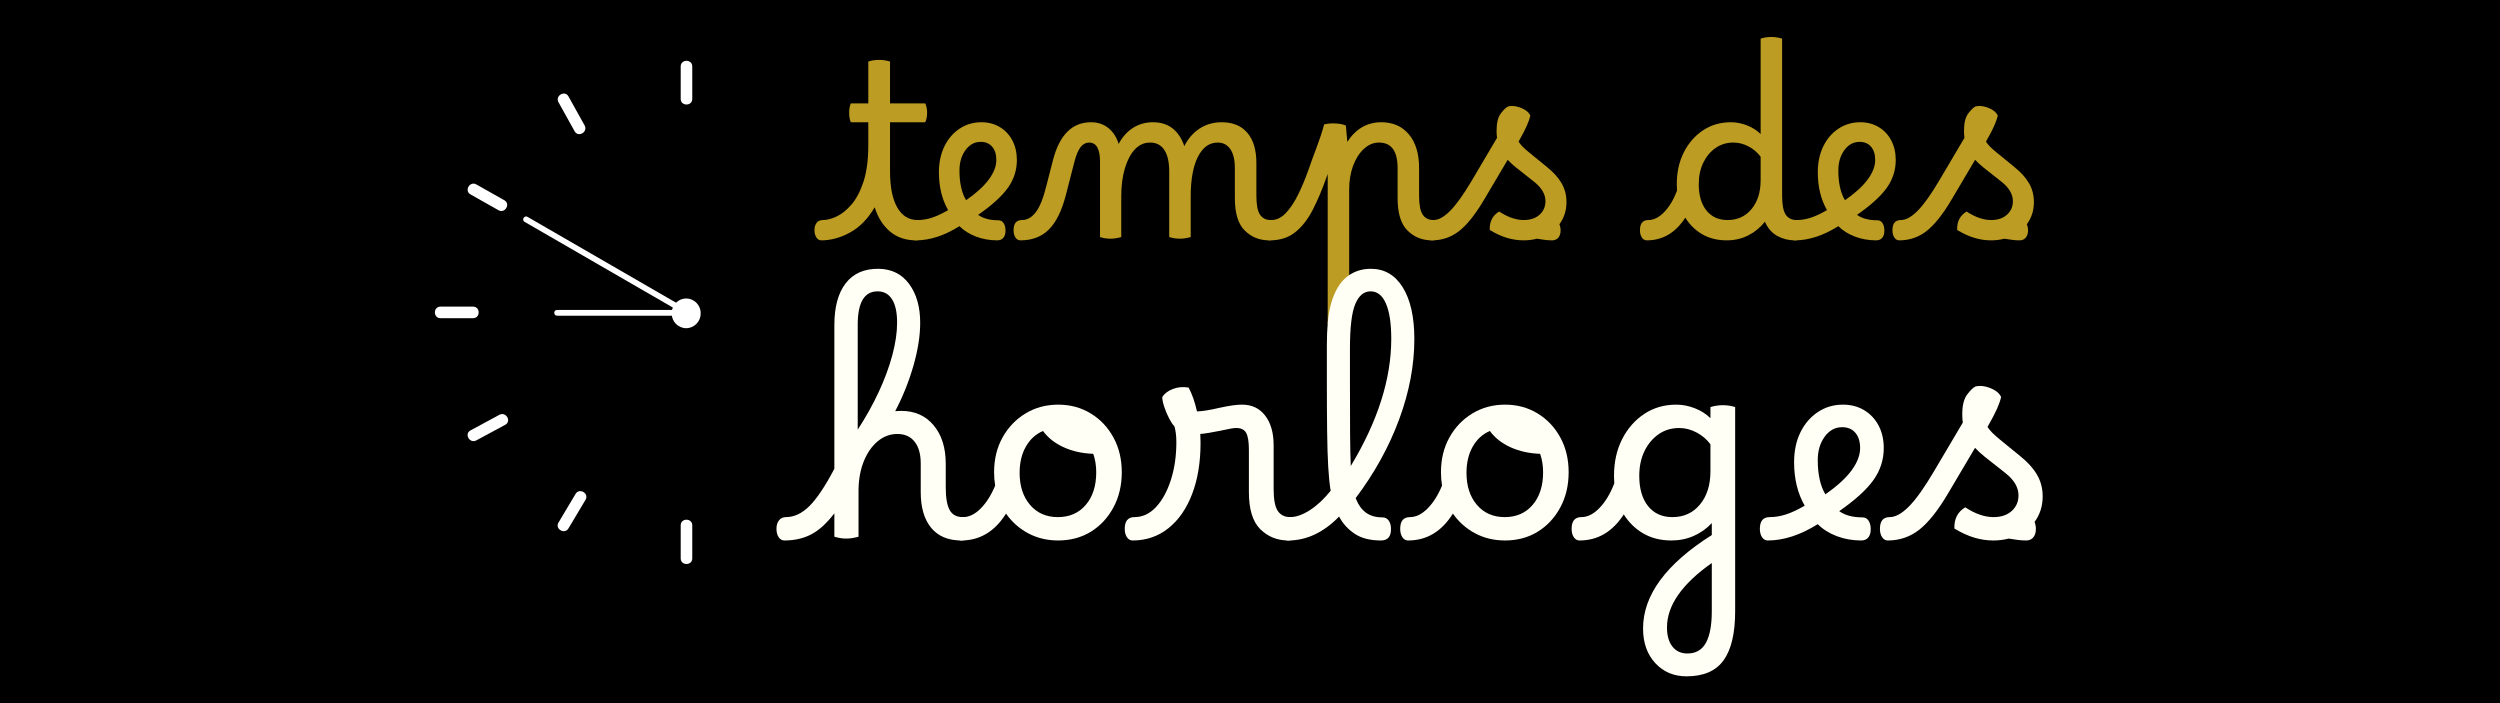
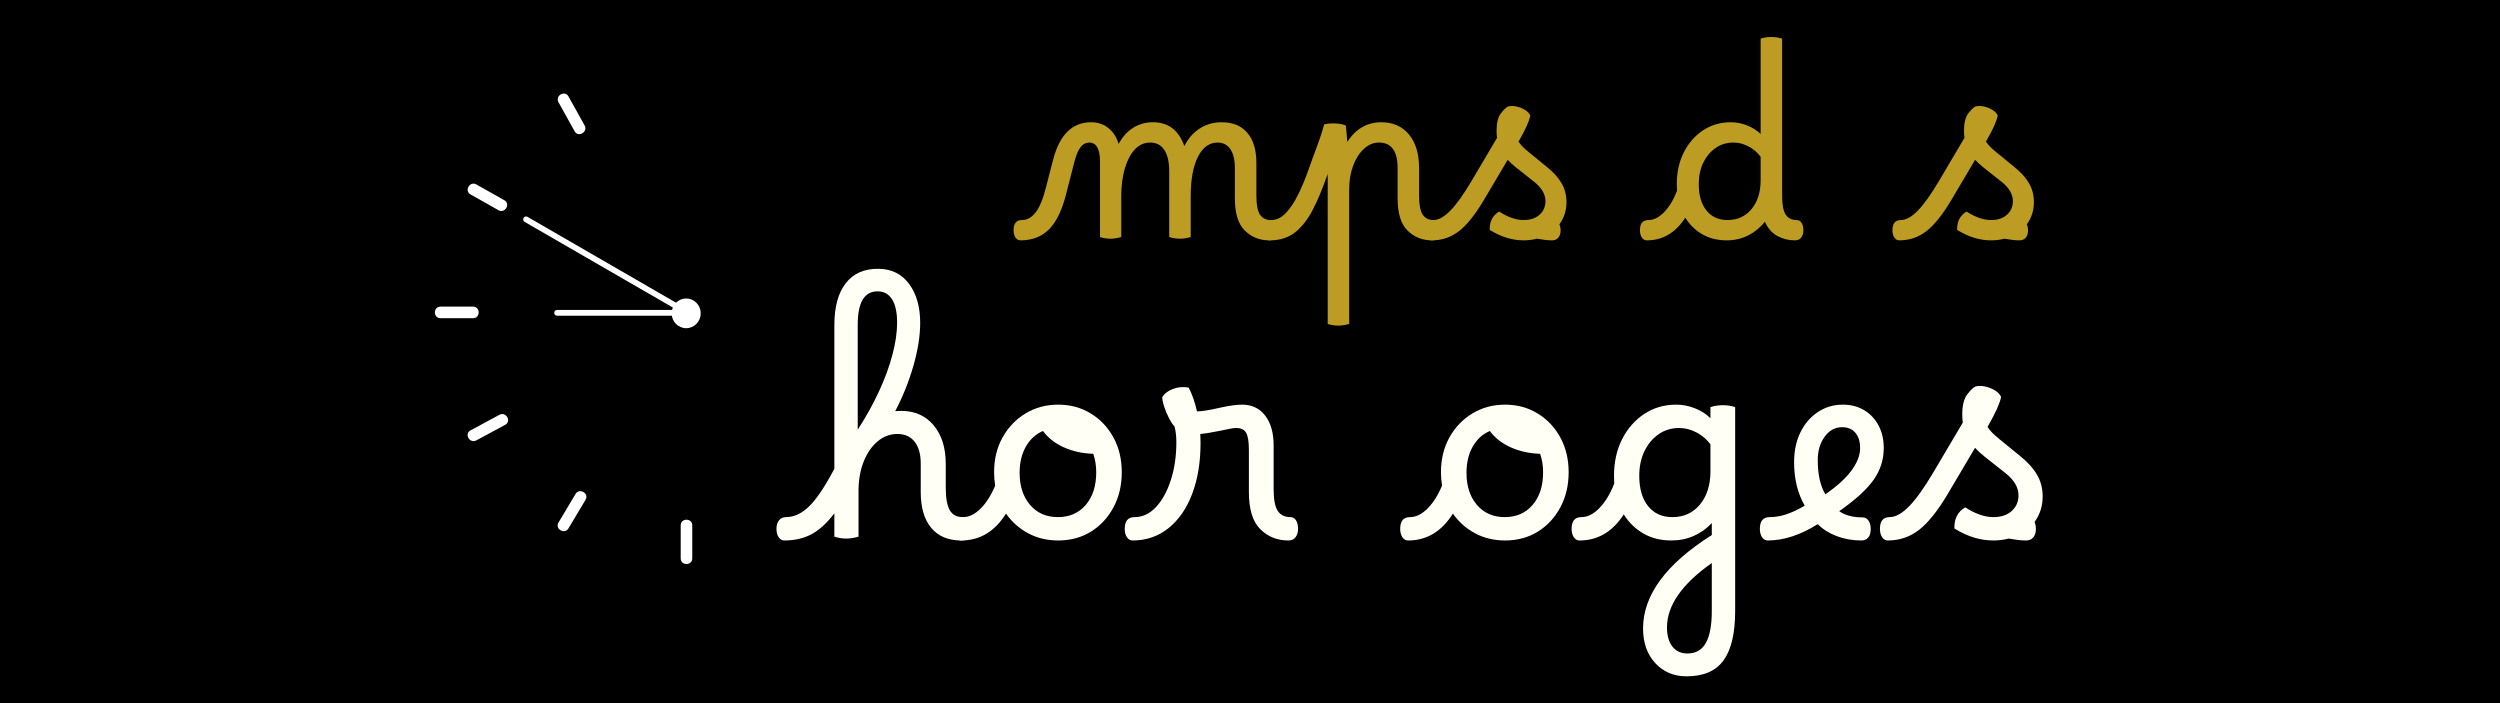
<svg xmlns="http://www.w3.org/2000/svg" width="1920" zoomAndPan="magnify" viewBox="0 0 1440 405" height="540" preserveAspectRatio="xMidYMid meet" version="1.0">
  <defs>
    <g />
  </defs>
  <rect x="-144" width="1728" fill="#ffffff" y="-40.5" height="486" fill-opacity="1" />
  <rect x="-144" width="1728" fill="#000000" y="-40.5" height="486" fill-opacity="1" />
-   <path fill="#ffffff" d="M 392.082 56.977 L 392.082 38.25 C 392.082 33.953 398.746 33.953 398.746 38.25 L 398.746 56.977 C 398.746 61.273 392.082 61.273 392.082 56.977 Z M 392.082 56.977 " fill-opacity="1" fill-rule="nonzero" />
  <path fill="#ffffff" d="M 330.988 75.625 L 321.688 58.891 C 319.598 55.129 325.355 51.77 327.441 55.527 L 336.742 72.262 C 338.832 76.023 333.074 79.383 330.988 75.625 Z M 330.988 75.625 " fill-opacity="1" fill-rule="nonzero" />
  <path fill="#ffffff" d="M 287.133 121.086 L 270.996 111.977 C 267.254 109.863 270.609 104.105 274.359 106.223 L 290.496 115.332 C 294.238 117.445 290.879 123.203 287.133 121.086 Z M 287.133 121.086 " fill-opacity="1" fill-rule="nonzero" />
  <path fill="#ffffff" d="M 272.488 183.281 L 253.719 183.281 C 249.422 183.281 249.422 176.613 253.719 176.613 L 272.488 176.613 C 276.789 176.613 276.789 183.281 272.488 183.281 Z M 272.488 183.281 " fill-opacity="1" fill-rule="nonzero" />
  <path fill="#ffffff" d="M 291.027 244.676 L 274.359 253.668 C 270.578 255.711 267.211 249.957 270.996 247.914 L 287.664 238.922 C 291.445 236.879 294.809 242.633 291.027 244.676 Z M 291.027 244.676 " fill-opacity="1" fill-rule="nonzero" />
  <path fill="#ffffff" d="M 337.273 287.863 L 327.441 304.359 C 325.246 308.047 319.48 304.695 321.688 300.996 L 331.516 284.5 C 333.715 280.812 339.477 284.164 337.273 287.863 Z M 337.273 287.863 " fill-opacity="1" fill-rule="nonzero" />
  <path fill="#ffffff" d="M 398.746 302.578 L 398.746 321.641 C 398.746 325.938 392.082 325.938 392.082 321.641 L 392.082 302.578 C 392.082 298.281 398.746 298.281 398.746 302.578 Z M 398.746 302.578 " fill-opacity="1" fill-rule="nonzero" />
  <path fill="#ffffff" d="M 386.91 180.715 L 386.91 180.246 C 386.91 175.707 390.699 171.914 395.242 171.914 C 399.785 171.914 403.574 175.707 403.574 180.246 L 403.574 180.715 C 403.574 185.254 399.785 189.043 395.242 189.043 C 390.699 189.043 386.91 185.254 386.91 180.715 Z M 386.91 180.715 " fill-opacity="1" fill-rule="nonzero" />
  <path fill="#ffffff" d="M 395.734 181.855 L 320.875 181.855 C 318.727 181.855 318.727 178.52 320.875 178.52 L 395.734 178.52 C 397.883 178.52 397.883 181.855 395.734 181.855 Z M 395.734 181.855 " fill-opacity="1" fill-rule="nonzero" />
  <path fill="#ffffff" d="M 394.398 181.094 L 308.992 131.734 L 302.156 127.785 C 300.297 126.711 301.977 123.828 303.84 124.906 L 389.25 174.266 L 396.082 178.215 C 397.941 179.289 396.262 182.172 394.398 181.094 Z M 394.398 181.094 " fill-opacity="1" fill-rule="nonzero" />
  <g fill="#bc9c22" fill-opacity="1">
    <g transform="translate(474.155, 136.539)">
      <g>
-         <path d="M -0.141 -9.797 C 2.129 -9.797 4.738 -10.473 7.688 -11.828 C 10.633 -13.191 13.516 -15.504 16.328 -18.766 C 19.141 -22.035 21.453 -26.457 23.266 -32.031 C 25.078 -37.613 25.984 -44.625 25.984 -53.062 L 25.984 -66.125 L 15.922 -66.125 C 15.285 -67.57 14.969 -69.383 14.969 -71.562 C 14.969 -73.738 15.285 -75.551 15.922 -77 L 25.984 -77 L 25.984 -101.078 C 27.703 -101.711 29.789 -102.031 32.25 -102.031 C 34.426 -102.031 36.508 -101.711 38.5 -101.078 L 38.5 -77 L 58.766 -77 C 59.492 -75.551 59.859 -73.738 59.859 -71.562 C 59.859 -69.383 59.492 -67.57 58.766 -66.125 L 38.5 -66.125 L 38.5 -37.953 C 38.5 -28.891 39.879 -21.93 42.641 -17.078 C 45.41 -12.223 49.336 -9.797 54.422 -9.797 C 57.047 -9.797 58.359 -7.801 58.359 -3.812 C 58.359 -2.082 57.926 -0.695 57.062 0.344 C 56.207 1.383 55.008 1.906 53.469 1.906 C 47.57 1.906 42.602 0.227 38.562 -3.125 C 34.531 -6.477 31.562 -11.148 29.656 -17.141 C 25.844 -10.609 21.172 -5.801 15.641 -2.719 C 10.109 0.363 4.531 1.906 -1.094 1.906 C -2.27 1.906 -3.219 1.336 -3.938 0.203 C -4.664 -0.93 -5.031 -2.316 -5.031 -3.953 C -5.031 -5.672 -4.617 -7.07 -3.797 -8.156 C -2.984 -9.25 -1.766 -9.797 -0.141 -9.797 Z M -0.141 -9.797 " />
-       </g>
+         </g>
    </g>
  </g>
  <g fill="#bc9c22" fill-opacity="1">
    <g transform="translate(528.711, 136.539)">
      <g>
-         <path d="M -1.094 1.906 C -2.27 1.906 -3.219 1.359 -3.938 0.266 C -4.664 -0.816 -5.031 -2.223 -5.031 -3.953 C -5.031 -7.848 -3.398 -9.797 -0.141 -9.797 C 2.492 -9.797 5.172 -10.223 7.891 -11.078 C 10.609 -11.941 13.781 -13.422 17.406 -15.516 C 13.875 -21.68 12.109 -28.938 12.109 -37.281 C 12.109 -42.906 13.148 -47.867 15.234 -52.172 C 17.316 -56.484 20.219 -59.883 23.938 -62.375 C 27.656 -64.875 31.875 -66.125 36.594 -66.125 C 40.582 -66.125 44.117 -65.191 47.203 -63.328 C 50.285 -61.473 52.688 -58.91 54.406 -55.641 C 56.133 -52.379 57 -48.613 57 -44.344 C 57 -38.539 55.297 -33.234 51.891 -28.422 C 48.492 -23.617 42.758 -18.406 34.688 -12.781 C 37.594 -10.695 41.492 -9.656 46.391 -9.656 C 47.66 -9.656 48.656 -9.109 49.375 -8.016 C 50.102 -6.93 50.469 -5.484 50.469 -3.672 C 50.469 -1.953 50.062 -0.594 49.25 0.406 C 48.438 1.406 47.258 1.906 45.719 1.906 C 41.363 1.906 37.281 1.18 33.469 -0.266 C 29.656 -1.723 26.477 -3.723 23.938 -6.266 C 15.238 -0.816 6.895 1.906 -1.094 1.906 Z M 23.938 -38.359 C 23.938 -31.203 25.207 -25.488 27.75 -21.219 C 33.645 -25.301 38.02 -29.289 40.875 -33.188 C 43.738 -37.094 45.172 -40.812 45.172 -44.344 C 45.172 -47.613 44.375 -50.176 42.781 -52.031 C 41.195 -53.895 39 -54.828 36.188 -54.828 C 32.645 -54.828 29.719 -53.238 27.406 -50.062 C 25.094 -46.883 23.938 -42.984 23.938 -38.359 Z M 23.938 -38.359 " />
-       </g>
+         </g>
    </g>
  </g>
  <g fill="#bc9c22" fill-opacity="1">
    <g transform="translate(588.844, 136.539)">
      <g>
        <path d="M -1.094 1.906 C -2.27 1.906 -3.219 1.359 -3.938 0.266 C -4.664 -0.816 -5.031 -2.223 -5.031 -3.953 C -5.031 -7.848 -3.398 -9.797 -0.141 -9.797 C 2.766 -9.797 5.375 -11.27 7.688 -14.219 C 10 -17.164 12.016 -22.086 13.734 -28.984 L 17.828 -44.891 C 21.629 -59.047 28.883 -66.125 39.594 -66.125 C 43.488 -66.125 46.816 -65.008 49.578 -62.781 C 52.348 -60.562 54.32 -57.504 55.5 -53.609 C 57.594 -57.598 60.336 -60.68 63.734 -62.859 C 67.141 -65.035 70.973 -66.125 75.234 -66.125 C 84.117 -66.125 90.148 -61.539 93.328 -52.375 C 95.504 -56.727 98.453 -60.109 102.172 -62.516 C 105.891 -64.922 110.109 -66.125 114.828 -66.125 C 121.266 -66.125 126.207 -64.082 129.656 -60 C 133.102 -55.914 134.828 -50.156 134.828 -42.719 L 134.828 -23.812 C 134.828 -18.551 135.531 -14.898 136.938 -12.859 C 138.344 -10.816 140.406 -9.797 143.125 -9.797 C 144.395 -9.797 145.367 -9.25 146.047 -8.156 C 146.723 -7.07 147.062 -5.625 147.062 -3.812 C 147.062 -2.352 146.676 -1.035 145.906 0.141 C 145.133 1.316 143.891 1.906 142.172 1.906 C 136.641 1.906 131.969 0.023 128.156 -3.734 C 124.344 -7.504 122.438 -13.695 122.438 -22.312 L 122.438 -39.719 C 122.438 -44.438 121.57 -48.066 119.844 -50.609 C 118.125 -53.148 115.68 -54.422 112.516 -54.422 C 107.703 -54.422 103.91 -51.676 101.141 -46.188 C 98.379 -40.695 97 -33.102 97 -23.406 L 97 0 C 96.094 0.27 95.094 0.492 94 0.672 C 92.914 0.859 91.875 0.953 90.875 0.953 C 88.695 0.953 86.613 0.633 84.625 0 L 84.625 -37.828 C 84.625 -43.172 83.691 -47.27 81.828 -50.125 C 79.973 -52.988 77.227 -54.422 73.594 -54.422 C 70.238 -54.422 67.336 -53.129 64.891 -50.547 C 62.441 -47.961 60.516 -44.332 59.109 -39.656 C 57.703 -34.988 57 -29.57 57 -23.406 L 57 0 C 56.094 0.27 55.094 0.492 54 0.672 C 52.914 0.859 51.875 0.953 50.875 0.953 C 48.613 0.953 46.578 0.633 44.766 0 L 44.766 -43.406 C 44.766 -50.75 42.676 -54.422 38.5 -54.422 C 36.594 -54.422 34.957 -53.555 33.594 -51.828 C 32.238 -50.109 31.062 -47.344 30.062 -43.531 L 25.031 -23.938 C 22.676 -14.957 19.41 -8.406 15.234 -4.281 C 11.066 -0.156 5.625 1.906 -1.094 1.906 Z M -1.094 1.906 " />
      </g>
    </g>
  </g>
  <g fill="#bc9c22" fill-opacity="1">
    <g transform="translate(732.102, 136.539)">
      <g>
        <path d="M -0.688 1.906 C -2.133 1.906 -3.219 1.289 -3.938 0.062 C -4.664 -1.156 -5.031 -2.492 -5.031 -3.953 C -5.031 -5.492 -4.617 -6.852 -3.797 -8.031 C -2.984 -9.207 -1.672 -9.797 0.141 -9.797 C 3.223 -9.797 6.055 -11.176 8.641 -13.938 C 11.223 -16.707 13.578 -20.27 15.703 -24.625 C 17.836 -28.977 19.77 -33.602 21.5 -38.5 C 22.945 -42.676 24.531 -47.031 26.25 -51.562 C 27.977 -56.094 29.43 -60.535 30.609 -64.891 C 32.422 -65.348 34.551 -65.531 37 -65.438 C 39.445 -65.344 41.488 -64.938 43.125 -64.219 L 43.938 -54.828 C 48.844 -62.359 55.375 -66.125 63.531 -66.125 C 70.238 -66.125 75.539 -63.785 79.438 -59.109 C 83.344 -54.441 85.297 -47.977 85.297 -39.719 L 85.297 -23.812 C 85.297 -18.551 86 -14.898 87.406 -12.859 C 88.812 -10.816 90.875 -9.797 93.594 -9.797 C 94.863 -9.797 95.836 -9.25 96.516 -8.156 C 97.203 -7.07 97.547 -5.625 97.547 -3.812 C 97.547 -2.352 97.16 -1.035 96.391 0.141 C 95.617 1.316 94.367 1.906 92.641 1.906 C 87.109 1.906 82.438 0.023 78.625 -3.734 C 74.82 -7.504 72.922 -13.695 72.922 -22.312 L 72.922 -39.719 C 72.922 -49.52 69.336 -54.422 62.172 -54.422 C 58.992 -54.422 56.086 -53.195 53.453 -50.75 C 50.828 -48.301 48.766 -45.055 47.266 -41.016 C 45.773 -36.984 45.031 -32.473 45.031 -27.484 L 45.031 50.062 C 44.125 50.332 43.125 50.555 42.031 50.734 C 40.945 50.922 39.906 51.016 38.906 51.016 C 36.727 51.016 34.645 50.695 32.656 50.062 L 32.656 -36.328 L 32.109 -34.828 C 29.566 -27.566 26.867 -21.172 24.016 -15.641 C 21.16 -10.109 17.781 -5.801 13.875 -2.719 C 9.977 0.363 5.125 1.906 -0.688 1.906 Z M -0.688 1.906 " />
      </g>
    </g>
  </g>
  <g fill="#bc9c22" fill-opacity="1">
    <g transform="translate(825.839, 136.539)">
      <g>
        <path d="M -1.094 1.906 C -2.27 1.906 -3.219 1.359 -3.938 0.266 C -4.664 -0.816 -5.031 -2.223 -5.031 -3.953 C -5.031 -7.848 -3.398 -9.797 -0.141 -9.797 C 2.766 -9.797 5.984 -11.586 9.516 -15.172 C 13.055 -18.754 17.188 -24.535 21.906 -32.516 L 36.453 -57.141 C 36.273 -58.41 36.188 -59.77 36.188 -61.219 C 36.188 -65.758 37.023 -69.113 38.703 -71.281 C 40.379 -73.457 41.766 -74.773 42.859 -75.234 C 44.398 -75.598 46.051 -75.57 47.812 -75.156 C 49.582 -74.75 51.191 -74.094 52.641 -73.188 C 54.098 -72.281 55.098 -71.191 55.641 -69.922 C 55.273 -68.297 54.594 -66.348 53.594 -64.078 C 52.602 -61.805 51.02 -58.77 48.844 -54.969 C 49.477 -53.969 50.289 -52.969 51.281 -51.969 C 52.281 -50.969 53.508 -49.879 54.969 -48.703 L 65.297 -40.266 C 69.016 -37.273 71.801 -34.172 73.656 -30.953 C 75.52 -27.734 76.453 -24.129 76.453 -20.141 C 76.453 -15.328 75.094 -11.062 72.375 -7.344 C 72.832 -6.344 73.062 -5.164 73.062 -3.812 C 73.062 -2.082 72.629 -0.695 71.766 0.344 C 70.898 1.383 69.695 1.906 68.156 1.906 C 66.707 1.906 65.301 1.812 63.938 1.625 C 62.582 1.445 61.086 1.223 59.453 0.953 C 57.004 1.586 54.422 1.906 51.703 1.906 C 48.523 1.906 45.348 1.426 42.172 0.469 C 38.992 -0.477 35.688 -1.992 32.25 -4.078 C 32.062 -8.891 33.875 -12.426 37.688 -14.688 C 42.676 -11.426 47.391 -9.797 51.828 -9.797 C 55.641 -9.797 58.676 -10.816 60.938 -12.859 C 63.207 -14.898 64.344 -17.504 64.344 -20.672 C 64.344 -24.672 62.164 -28.391 57.812 -31.828 L 47.484 -40 C 45.672 -41.445 44.035 -42.941 42.578 -44.484 L 28.984 -21.5 C 23.992 -13.062 19.207 -7.051 14.625 -3.469 C 10.039 0.113 4.801 1.906 -1.094 1.906 Z M -1.094 1.906 " />
      </g>
    </g>
  </g>
  <g fill="#bc9c22" fill-opacity="1">
    <g transform="translate(908.419, 136.539)">
      <g />
    </g>
  </g>
  <g fill="#bc9c22" fill-opacity="1">
    <g transform="translate(949.642, 136.539)">
      <g>
        <path d="M -0.141 -9.797 C 2.941 -9.797 5.957 -11.312 8.906 -14.344 C 11.852 -17.383 14.328 -21.492 16.328 -26.672 C 16.234 -27.93 16.188 -29.195 16.188 -30.469 C 16.188 -37.363 17.547 -43.488 20.266 -48.844 C 22.992 -54.195 26.691 -58.414 31.359 -61.5 C 36.023 -64.582 41.352 -66.125 47.344 -66.125 C 50.52 -66.125 53.648 -65.508 56.734 -64.281 C 59.816 -63.062 62.398 -61.406 64.484 -59.312 L 64.484 -114.281 C 66.211 -114.914 68.301 -115.234 70.75 -115.234 C 72.832 -115.234 74.867 -114.914 76.859 -114.281 L 76.859 -23.812 C 76.859 -18.551 77.562 -14.898 78.969 -12.859 C 80.375 -10.816 82.441 -9.797 85.172 -9.797 C 86.43 -9.797 87.398 -9.25 88.078 -8.156 C 88.766 -7.07 89.109 -5.625 89.109 -3.812 C 89.109 -2.352 88.723 -1.035 87.953 0.141 C 87.18 1.316 85.938 1.906 84.219 1.906 C 80.5 1.906 77.098 1.047 74.016 -0.672 C 70.93 -2.398 68.57 -5.125 66.938 -8.844 C 64.301 -5.488 61.102 -2.859 57.344 -0.953 C 53.582 0.953 49.43 1.906 44.891 1.906 C 39.629 1.906 34.977 0.75 30.938 -1.562 C 26.906 -3.875 23.625 -7.07 21.094 -11.156 C 15.469 -2.445 8.07 1.906 -1.094 1.906 C -2.27 1.906 -3.219 1.359 -3.938 0.266 C -4.664 -0.816 -5.031 -2.223 -5.031 -3.953 C -5.031 -7.848 -3.398 -9.797 -0.141 -9.797 Z M 28.844 -30.469 C 28.844 -24.031 30.316 -18.973 33.266 -15.297 C 36.211 -11.629 40.27 -9.797 45.438 -9.797 C 51.156 -9.797 55.758 -11.906 59.25 -16.125 C 62.738 -20.344 64.484 -25.895 64.484 -32.781 L 64.484 -46.25 C 62.672 -48.695 60.359 -50.672 57.547 -52.172 C 54.734 -53.672 51.832 -54.422 48.844 -54.422 C 44.938 -54.422 41.488 -53.375 38.5 -51.281 C 35.508 -49.195 33.148 -46.363 31.422 -42.781 C 29.703 -39.195 28.844 -35.094 28.844 -30.469 Z M 28.844 -30.469 " />
      </g>
    </g>
  </g>
  <g fill="#bc9c22" fill-opacity="1">
    <g transform="translate(1034.944, 136.539)">
      <g>
-         <path d="M -1.094 1.906 C -2.27 1.906 -3.219 1.359 -3.938 0.266 C -4.664 -0.816 -5.031 -2.223 -5.031 -3.953 C -5.031 -7.848 -3.398 -9.797 -0.141 -9.797 C 2.492 -9.797 5.172 -10.223 7.891 -11.078 C 10.609 -11.941 13.781 -13.422 17.406 -15.516 C 13.875 -21.68 12.109 -28.938 12.109 -37.281 C 12.109 -42.906 13.148 -47.867 15.234 -52.172 C 17.316 -56.484 20.219 -59.883 23.938 -62.375 C 27.656 -64.875 31.875 -66.125 36.594 -66.125 C 40.582 -66.125 44.117 -65.191 47.203 -63.328 C 50.285 -61.473 52.688 -58.91 54.406 -55.641 C 56.133 -52.379 57 -48.613 57 -44.344 C 57 -38.539 55.297 -33.234 51.891 -28.422 C 48.492 -23.617 42.758 -18.406 34.688 -12.781 C 37.594 -10.695 41.492 -9.656 46.391 -9.656 C 47.66 -9.656 48.656 -9.109 49.375 -8.016 C 50.102 -6.93 50.469 -5.484 50.469 -3.672 C 50.469 -1.953 50.062 -0.594 49.25 0.406 C 48.438 1.406 47.258 1.906 45.719 1.906 C 41.363 1.906 37.281 1.18 33.469 -0.266 C 29.656 -1.723 26.477 -3.723 23.938 -6.266 C 15.238 -0.816 6.895 1.906 -1.094 1.906 Z M 23.938 -38.359 C 23.938 -31.203 25.207 -25.488 27.75 -21.219 C 33.645 -25.301 38.02 -29.289 40.875 -33.188 C 43.738 -37.094 45.172 -40.812 45.172 -44.344 C 45.172 -47.613 44.375 -50.176 42.781 -52.031 C 41.195 -53.895 39 -54.828 36.188 -54.828 C 32.645 -54.828 29.719 -53.238 27.406 -50.062 C 25.094 -46.883 23.938 -42.984 23.938 -38.359 Z M 23.938 -38.359 " />
-       </g>
+         </g>
    </g>
  </g>
  <g fill="#bc9c22" fill-opacity="1">
    <g transform="translate(1095.077, 136.539)">
      <g>
        <path d="M -1.094 1.906 C -2.27 1.906 -3.219 1.359 -3.938 0.266 C -4.664 -0.816 -5.031 -2.223 -5.031 -3.953 C -5.031 -7.848 -3.398 -9.797 -0.141 -9.797 C 2.766 -9.797 5.984 -11.586 9.516 -15.172 C 13.055 -18.754 17.188 -24.535 21.906 -32.516 L 36.453 -57.141 C 36.273 -58.41 36.188 -59.77 36.188 -61.219 C 36.188 -65.758 37.023 -69.113 38.703 -71.281 C 40.379 -73.457 41.766 -74.773 42.859 -75.234 C 44.398 -75.598 46.051 -75.57 47.812 -75.156 C 49.582 -74.75 51.191 -74.094 52.641 -73.188 C 54.098 -72.281 55.098 -71.191 55.641 -69.922 C 55.273 -68.297 54.594 -66.348 53.594 -64.078 C 52.602 -61.805 51.02 -58.77 48.844 -54.969 C 49.477 -53.969 50.289 -52.969 51.281 -51.969 C 52.281 -50.969 53.508 -49.879 54.969 -48.703 L 65.297 -40.266 C 69.016 -37.273 71.801 -34.172 73.656 -30.953 C 75.52 -27.734 76.453 -24.129 76.453 -20.141 C 76.453 -15.328 75.094 -11.062 72.375 -7.344 C 72.832 -6.344 73.062 -5.164 73.062 -3.812 C 73.062 -2.082 72.629 -0.695 71.766 0.344 C 70.898 1.383 69.695 1.906 68.156 1.906 C 66.707 1.906 65.301 1.812 63.938 1.625 C 62.582 1.445 61.086 1.223 59.453 0.953 C 57.004 1.586 54.422 1.906 51.703 1.906 C 48.523 1.906 45.348 1.426 42.172 0.469 C 38.992 -0.477 35.688 -1.992 32.25 -4.078 C 32.062 -8.891 33.875 -12.426 37.688 -14.688 C 42.676 -11.426 47.391 -9.797 51.828 -9.797 C 55.641 -9.797 58.676 -10.816 60.938 -12.859 C 63.207 -14.898 64.344 -17.504 64.344 -20.672 C 64.344 -24.672 62.164 -28.391 57.812 -31.828 L 47.484 -40 C 45.672 -41.445 44.035 -42.941 42.578 -44.484 L 28.984 -21.5 C 23.992 -13.062 19.207 -7.051 14.625 -3.469 C 10.039 0.113 4.801 1.906 -1.094 1.906 Z M -1.094 1.906 " />
      </g>
    </g>
  </g>
  <g fill="#fffff6" fill-opacity="1">
    <g transform="translate(453.046, 309.124)">
      <g>
        <path d="M -1.25 2.188 C -2.602 2.188 -3.695 1.562 -4.531 0.312 C -5.375 -0.938 -5.797 -2.551 -5.797 -4.531 C -5.797 -6.625 -5.297 -8.27 -4.297 -9.469 C -3.305 -10.664 -1.977 -11.266 -0.312 -11.266 C 4.383 -11.266 8.867 -13.375 13.141 -17.594 C 17.422 -21.82 22.223 -29 27.547 -39.125 L 27.547 -121.906 C 27.547 -132.332 29.734 -140.363 34.109 -146 C 38.492 -151.633 44.805 -154.398 53.047 -154.297 C 60.555 -154.191 66.422 -151.27 70.641 -145.531 C 74.867 -139.789 76.984 -132.332 76.984 -123.156 C 76.984 -115.75 75.68 -107.504 73.078 -98.422 C 70.473 -89.348 66.977 -80.641 62.594 -72.297 C 63.738 -72.398 64.883 -72.453 66.031 -72.453 C 73.852 -72.453 80.086 -69.688 84.734 -64.156 C 89.379 -58.625 91.703 -51.219 91.703 -41.938 L 91.703 -28.484 C 91.703 -22.43 92.457 -18.047 93.969 -15.328 C 95.477 -12.617 98.008 -11.266 101.562 -11.266 C 103.227 -11.266 104.426 -10.613 105.156 -9.312 C 105.883 -8.008 106.25 -6.363 106.25 -4.375 C 106.25 -2.395 105.754 -0.805 104.766 0.391 C 103.773 1.586 102.395 2.188 100.625 2.188 C 93.113 2.188 87.348 -0.234 83.328 -5.078 C 79.305 -9.93 77.297 -16.789 77.297 -25.656 L 77.297 -42.25 C 77.297 -47.57 76.125 -51.719 73.781 -54.688 C 71.438 -57.664 68.125 -59.156 63.844 -59.156 C 59.676 -59.156 55.922 -57.77 52.578 -55 C 49.242 -52.238 46.582 -48.457 44.594 -43.656 C 42.613 -38.852 41.57 -33.328 41.469 -27.078 L 41.469 0 C 40.426 0.312 39.273 0.57 38.016 0.781 C 36.766 0.988 35.566 1.094 34.422 1.094 C 32.129 1.094 29.836 0.727 27.547 0 L 27.547 -13.453 C 23.16 -7.711 18.723 -3.672 14.234 -1.328 C 9.754 1.016 4.594 2.188 -1.25 2.188 Z M 41 -122.062 L 41 -61.656 C 45.695 -68.852 49.738 -76.102 53.125 -83.406 C 56.52 -90.707 59.129 -97.773 60.953 -104.609 C 62.773 -111.441 63.688 -117.676 63.688 -123.312 C 63.688 -129.156 62.723 -133.613 60.797 -136.688 C 58.867 -139.77 56.078 -141.312 52.422 -141.312 C 44.805 -141.312 41 -134.895 41 -122.062 Z M 41 -122.062 " />
      </g>
    </g>
  </g>
  <g fill="#fffff6" fill-opacity="1">
    <g transform="translate(554.91, 309.124)">
      <g>
        <path d="M -0.156 -11.266 C 3.281 -11.266 6.641 -12.906 9.922 -16.188 C 13.211 -19.477 16.008 -23.891 18.312 -29.422 C 17.895 -31.922 17.688 -34.477 17.688 -37.094 C 17.688 -44.602 19.301 -51.273 22.531 -57.109 C 25.77 -62.953 30.176 -67.566 35.75 -70.953 C 41.332 -74.348 47.617 -76.047 54.609 -76.047 C 61.598 -76.047 67.859 -74.348 73.391 -70.953 C 78.922 -67.566 83.273 -62.953 86.453 -57.109 C 89.641 -51.273 91.234 -44.602 91.234 -37.094 C 91.234 -29.57 89.641 -22.836 86.453 -16.891 C 83.273 -10.953 78.945 -6.285 73.469 -2.891 C 67.988 0.492 61.703 2.188 54.609 2.188 C 48.242 2.188 42.477 0.805 37.312 -1.953 C 32.156 -4.723 27.906 -8.504 24.562 -13.297 C 18.094 -2.973 9.488 2.188 -1.25 2.188 C -2.602 2.188 -3.695 1.562 -4.531 0.312 C -5.375 -0.938 -5.797 -2.551 -5.797 -4.531 C -5.797 -9.02 -3.914 -11.266 -0.156 -11.266 Z M 54.453 -11.266 C 61.129 -11.266 66.473 -13.609 70.484 -18.297 C 74.504 -22.992 76.516 -29.258 76.516 -37.094 C 76.516 -40.945 75.941 -44.492 74.797 -47.734 C 68.535 -47.941 62.875 -49.191 57.812 -51.484 C 52.758 -53.773 48.77 -56.906 45.844 -60.875 C 41.676 -59.102 38.391 -56.102 35.984 -51.875 C 33.586 -47.645 32.391 -42.613 32.391 -36.781 C 32.391 -29.156 34.395 -22.992 38.406 -18.297 C 42.426 -13.609 47.773 -11.266 54.453 -11.266 Z M 54.453 -11.266 " />
      </g>
    </g>
  </g>
  <g fill="#fffff6" fill-opacity="1">
    <g transform="translate(653.645, 309.124)">
      <g>
        <path d="M -1.25 2.188 C -2.602 2.188 -3.695 1.562 -4.531 0.312 C -5.375 -0.938 -5.797 -2.551 -5.797 -4.531 C -5.797 -9.02 -3.914 -11.266 -0.156 -11.266 C 4.438 -11.266 8.531 -13.164 12.125 -16.969 C 15.727 -20.781 18.598 -25.973 20.734 -32.547 C 22.867 -39.117 23.938 -46.422 23.938 -54.453 C 23.938 -56.328 23.832 -58.047 23.625 -59.609 C 23.414 -61.18 23.156 -62.488 22.844 -63.531 C 21.906 -64.469 20.891 -65.977 19.797 -68.062 C 18.703 -70.156 17.766 -72.375 16.984 -74.719 C 16.203 -77.062 15.812 -78.969 15.812 -80.438 C 17.062 -82.414 19.066 -83.953 21.828 -85.047 C 24.586 -86.141 27.641 -86.426 30.984 -85.906 C 32.961 -82.258 34.578 -77.672 35.828 -72.141 C 38.961 -72.242 43.191 -72.922 48.516 -74.172 C 51.848 -74.898 54.531 -75.395 56.562 -75.656 C 58.602 -75.914 60.352 -76.047 61.812 -76.047 C 67.445 -76.047 71.879 -73.93 75.109 -69.703 C 78.348 -65.484 79.969 -59.773 79.969 -52.578 L 79.969 -27.391 C 79.969 -21.336 80.773 -17.133 82.391 -14.781 C 84.004 -12.438 86.379 -11.266 89.516 -11.266 C 90.973 -11.266 92.094 -10.641 92.875 -9.391 C 93.656 -8.141 94.047 -6.469 94.047 -4.375 C 94.047 -2.707 93.602 -1.195 92.719 0.156 C 91.832 1.508 90.395 2.188 88.406 2.188 C 82.051 2.188 76.68 0.023 72.297 -4.297 C 67.91 -8.629 65.719 -15.75 65.719 -25.656 L 65.719 -49.922 C 65.719 -54.609 65.195 -57.891 64.156 -59.766 C 63.113 -61.648 61.238 -62.594 58.531 -62.594 C 57.582 -62.594 56.535 -62.488 55.391 -62.281 C 54.242 -62.07 52.211 -61.656 49.297 -61.031 C 44.18 -59.988 40.32 -59.363 37.719 -59.156 C 37.82 -57.477 37.875 -55.805 37.875 -54.141 C 37.875 -42.879 36.254 -33.02 33.016 -24.562 C 29.785 -16.113 25.223 -9.539 19.328 -4.844 C 13.43 -0.156 6.57 2.188 -1.25 2.188 Z M -1.25 2.188 " />
      </g>
    </g>
  </g>
  <g fill="#fffff6" fill-opacity="1">
    <g transform="translate(743.304, 309.124)">
      <g>
-         <path d="M -1.25 2.188 C -2.602 2.188 -3.695 1.562 -4.531 0.312 C -5.375 -0.938 -5.797 -2.551 -5.797 -4.531 C -5.797 -6.625 -5.297 -8.27 -4.297 -9.469 C -3.305 -10.664 -1.977 -11.266 -0.312 -11.266 C 3.227 -11.266 7.086 -12.617 11.266 -15.328 C 15.441 -18.047 19.406 -21.754 23.156 -26.453 C 22.531 -30.203 22.062 -34.789 21.75 -40.219 C 21.438 -45.645 21.227 -52.426 21.125 -60.562 C 21.02 -68.695 20.969 -78.711 20.969 -90.609 L 20.969 -110.172 C 20.969 -115.066 21.148 -119.547 21.516 -123.609 C 21.879 -127.68 22.531 -131.336 23.469 -134.578 C 25.457 -141.359 28.406 -146.336 32.312 -149.516 C 36.227 -152.703 40.895 -154.297 46.312 -154.297 C 54.145 -154.297 60.273 -150.723 64.703 -143.578 C 69.141 -136.43 71.359 -126.492 71.359 -113.766 C 71.359 -98.742 68.438 -83.328 62.594 -67.516 C 56.75 -51.711 48.406 -36.613 37.562 -22.219 C 37.664 -22.008 37.77 -21.75 37.875 -21.438 C 39.227 -18.102 41.129 -15.547 43.578 -13.766 C 46.035 -11.992 49.191 -11.109 53.047 -11.109 C 54.504 -11.109 55.676 -10.508 56.562 -9.312 C 57.457 -8.113 57.906 -6.469 57.906 -4.375 C 57.906 0 55.973 2.188 52.109 2.188 C 45.848 2.188 40.785 0.883 36.922 -1.719 C 33.066 -4.332 30.098 -7.617 28.016 -11.578 C 19.035 -2.398 9.281 2.188 -1.25 2.188 Z M 34.266 -89.672 C 34.266 -77.254 34.289 -67.188 34.344 -59.469 C 34.395 -51.75 34.523 -45.488 34.734 -40.688 C 50.285 -66.457 58.062 -90.867 58.062 -113.922 C 58.062 -122.785 57.039 -129.566 55 -134.266 C 52.969 -138.961 50.02 -141.312 46.156 -141.312 C 42.301 -141.312 39.352 -138.859 37.312 -133.953 C 35.281 -129.047 34.266 -120.539 34.266 -108.438 Z M 34.266 -89.672 " />
-       </g>
+         </g>
    </g>
  </g>
  <g fill="#fffff6" fill-opacity="1">
    <g transform="translate(812.308, 309.124)">
      <g>
        <path d="M -0.156 -11.266 C 3.281 -11.266 6.641 -12.906 9.922 -16.188 C 13.211 -19.477 16.008 -23.891 18.312 -29.422 C 17.895 -31.922 17.688 -34.477 17.688 -37.094 C 17.688 -44.602 19.301 -51.273 22.531 -57.109 C 25.77 -62.953 30.176 -67.566 35.75 -70.953 C 41.332 -74.348 47.617 -76.047 54.609 -76.047 C 61.598 -76.047 67.859 -74.348 73.391 -70.953 C 78.922 -67.566 83.273 -62.953 86.453 -57.109 C 89.641 -51.273 91.234 -44.602 91.234 -37.094 C 91.234 -29.57 89.641 -22.836 86.453 -16.891 C 83.273 -10.953 78.945 -6.285 73.469 -2.891 C 67.988 0.492 61.703 2.188 54.609 2.188 C 48.242 2.188 42.477 0.805 37.312 -1.953 C 32.156 -4.723 27.906 -8.504 24.562 -13.297 C 18.094 -2.973 9.488 2.188 -1.25 2.188 C -2.602 2.188 -3.695 1.562 -4.531 0.312 C -5.375 -0.938 -5.797 -2.551 -5.797 -4.531 C -5.797 -9.02 -3.914 -11.266 -0.156 -11.266 Z M 54.453 -11.266 C 61.129 -11.266 66.473 -13.609 70.484 -18.297 C 74.504 -22.992 76.516 -29.258 76.516 -37.094 C 76.516 -40.945 75.941 -44.492 74.797 -47.734 C 68.535 -47.941 62.875 -49.191 57.812 -51.484 C 52.758 -53.773 48.77 -56.906 45.844 -60.875 C 41.676 -59.102 38.391 -56.102 35.984 -51.875 C 33.586 -47.645 32.391 -42.613 32.391 -36.781 C 32.391 -29.156 34.395 -22.992 38.406 -18.297 C 42.426 -13.609 47.773 -11.266 54.453 -11.266 Z M 54.453 -11.266 " />
      </g>
    </g>
  </g>
  <g fill="#fffff6" fill-opacity="1">
    <g transform="translate(911.043, 309.124)">
      <g>
        <path d="M -0.156 -11.266 C 3.383 -11.266 6.848 -13.008 10.234 -16.5 C 13.629 -20 16.477 -24.723 18.781 -30.672 C 18.676 -32.129 18.625 -33.586 18.625 -35.047 C 18.625 -42.973 20.188 -50.016 23.312 -56.172 C 26.445 -62.328 30.695 -67.176 36.062 -70.719 C 41.438 -74.27 47.566 -76.047 54.453 -76.047 C 58.109 -76.047 61.707 -75.344 65.25 -73.938 C 68.801 -72.531 71.773 -70.629 74.172 -68.234 L 74.172 -74.641 C 75.109 -74.953 76.203 -75.211 77.453 -75.422 C 78.711 -75.629 80.02 -75.734 81.375 -75.734 C 83.875 -75.734 86.219 -75.367 88.406 -74.641 L 88.406 42.875 C 88.406 55.602 86.188 65.047 81.75 71.203 C 77.32 77.359 70.207 80.438 60.406 80.438 C 53.102 80.438 47.102 77.906 42.406 72.844 C 37.707 67.781 35.359 61.129 35.359 52.891 C 35.359 33.691 48.555 15.75 74.953 -0.938 L 74.953 -7.828 C 72.035 -4.691 68.594 -2.238 64.625 -0.469 C 60.664 1.301 56.336 2.188 51.641 2.188 C 45.586 2.188 40.238 0.859 35.594 -1.797 C 30.957 -4.461 27.176 -8.141 24.25 -12.828 C 17.781 -2.816 9.281 2.188 -1.25 2.188 C -2.602 2.188 -3.695 1.562 -4.531 0.312 C -5.375 -0.938 -5.797 -2.551 -5.797 -4.531 C -5.797 -9.02 -3.914 -11.266 -0.156 -11.266 Z M 33.172 -35.047 C 33.172 -27.641 34.863 -21.82 38.25 -17.594 C 41.645 -13.375 46.316 -11.266 52.266 -11.266 C 58.836 -11.266 64.129 -13.688 68.141 -18.531 C 72.16 -23.383 74.172 -29.781 74.172 -37.719 L 74.172 -53.203 C 72.086 -56.023 69.426 -58.297 66.188 -60.016 C 62.957 -61.734 59.617 -62.594 56.172 -62.594 C 51.691 -62.594 47.727 -61.391 44.281 -58.984 C 40.844 -56.586 38.129 -53.328 36.141 -49.203 C 34.16 -45.086 33.172 -40.367 33.172 -35.047 Z M 49.141 52.266 C 49.141 56.961 50.18 60.641 52.266 63.297 C 54.348 65.953 57.219 67.281 60.875 67.281 C 65.781 67.281 69.352 65.219 71.594 61.094 C 73.832 56.977 74.953 50.906 74.953 42.875 L 74.953 15.172 C 57.742 27.273 49.141 39.641 49.141 52.266 Z M 49.141 52.266 " />
      </g>
    </g>
  </g>
  <g fill="#fffff6" fill-opacity="1">
    <g transform="translate(1019.479, 309.124)">
      <g>
        <path d="M -1.25 2.188 C -2.602 2.188 -3.695 1.562 -4.531 0.312 C -5.375 -0.938 -5.797 -2.551 -5.797 -4.531 C -5.797 -9.02 -3.914 -11.266 -0.156 -11.266 C 2.863 -11.266 5.938 -11.758 9.062 -12.75 C 12.195 -13.738 15.852 -15.438 20.031 -17.844 C 15.957 -24.938 13.922 -33.281 13.922 -42.875 C 13.922 -49.344 15.117 -55.051 17.516 -60 C 19.922 -64.957 23.258 -68.867 27.531 -71.734 C 31.812 -74.609 36.664 -76.047 42.094 -76.047 C 46.688 -76.047 50.754 -74.977 54.297 -72.844 C 57.848 -70.707 60.613 -67.758 62.594 -64 C 64.57 -60.25 65.562 -55.922 65.562 -51.016 C 65.562 -44.336 63.602 -38.234 59.688 -32.703 C 55.781 -27.172 49.188 -21.172 39.906 -14.703 C 43.238 -12.305 47.723 -11.109 53.359 -11.109 C 54.816 -11.109 55.961 -10.484 56.797 -9.234 C 57.641 -7.984 58.062 -6.312 58.062 -4.219 C 58.062 -2.238 57.586 -0.676 56.641 0.469 C 55.703 1.613 54.348 2.188 52.578 2.188 C 47.566 2.188 42.867 1.352 38.484 -0.312 C 34.109 -1.977 30.461 -4.273 27.547 -7.203 C 17.523 -0.941 7.926 2.188 -1.25 2.188 Z M 27.547 -44.125 C 27.547 -35.883 29.004 -29.312 31.922 -24.406 C 38.703 -29.102 43.734 -33.691 47.016 -38.172 C 50.305 -42.66 51.953 -46.941 51.953 -51.016 C 51.953 -54.766 51.035 -57.707 49.203 -59.844 C 47.379 -61.988 44.852 -63.062 41.625 -63.062 C 37.551 -63.062 34.188 -61.234 31.531 -57.578 C 28.875 -53.93 27.547 -49.445 27.547 -44.125 Z M 27.547 -44.125 " />
      </g>
    </g>
  </g>
  <g fill="#fffff6" fill-opacity="1">
    <g transform="translate(1088.64, 309.124)">
      <g>
        <path d="M -1.25 2.188 C -2.602 2.188 -3.695 1.562 -4.531 0.312 C -5.375 -0.938 -5.797 -2.551 -5.797 -4.531 C -5.797 -9.02 -3.914 -11.266 -0.156 -11.266 C 3.176 -11.266 6.879 -13.32 10.953 -17.438 C 15.023 -21.562 19.77 -28.219 25.188 -37.406 L 41.938 -65.719 C 41.727 -67.188 41.625 -68.754 41.625 -70.422 C 41.625 -75.629 42.586 -79.484 44.516 -81.984 C 46.453 -84.492 48.047 -86.008 49.297 -86.531 C 51.066 -86.945 52.969 -86.922 55 -86.453 C 57.039 -85.984 58.895 -85.227 60.562 -84.188 C 62.227 -83.145 63.375 -81.895 64 -80.438 C 63.582 -78.551 62.801 -76.305 61.656 -73.703 C 60.508 -71.098 58.68 -67.602 56.172 -63.219 C 56.898 -62.07 57.836 -60.926 58.984 -59.781 C 60.141 -58.633 61.551 -57.379 63.219 -56.016 L 75.109 -46.312 C 79.391 -42.875 82.598 -39.301 84.734 -35.594 C 86.867 -31.895 87.938 -27.75 87.938 -23.156 C 87.938 -17.625 86.375 -12.723 83.25 -8.453 C 83.77 -7.305 84.031 -5.945 84.031 -4.375 C 84.031 -2.395 83.535 -0.805 82.547 0.391 C 81.555 1.586 80.176 2.188 78.406 2.188 C 76.727 2.188 75.109 2.082 73.547 1.875 C 71.984 1.664 70.266 1.406 68.391 1.094 C 65.566 1.82 62.594 2.188 59.469 2.188 C 55.812 2.188 52.156 1.641 48.5 0.547 C 44.852 -0.547 41.051 -2.289 37.094 -4.688 C 36.883 -10.219 38.969 -14.289 43.344 -16.906 C 49.082 -13.145 54.508 -11.266 59.625 -11.266 C 64 -11.266 67.488 -12.438 70.094 -14.781 C 72.707 -17.133 74.016 -20.133 74.016 -23.781 C 74.016 -28.375 71.508 -32.656 66.5 -36.625 L 54.609 -46 C 52.523 -47.676 50.648 -49.398 48.984 -51.172 L 33.328 -24.719 C 27.586 -15.02 22.082 -8.109 16.812 -3.984 C 11.551 0.129 5.531 2.188 -1.25 2.188 Z M -1.25 2.188 " />
      </g>
    </g>
  </g>
</svg>